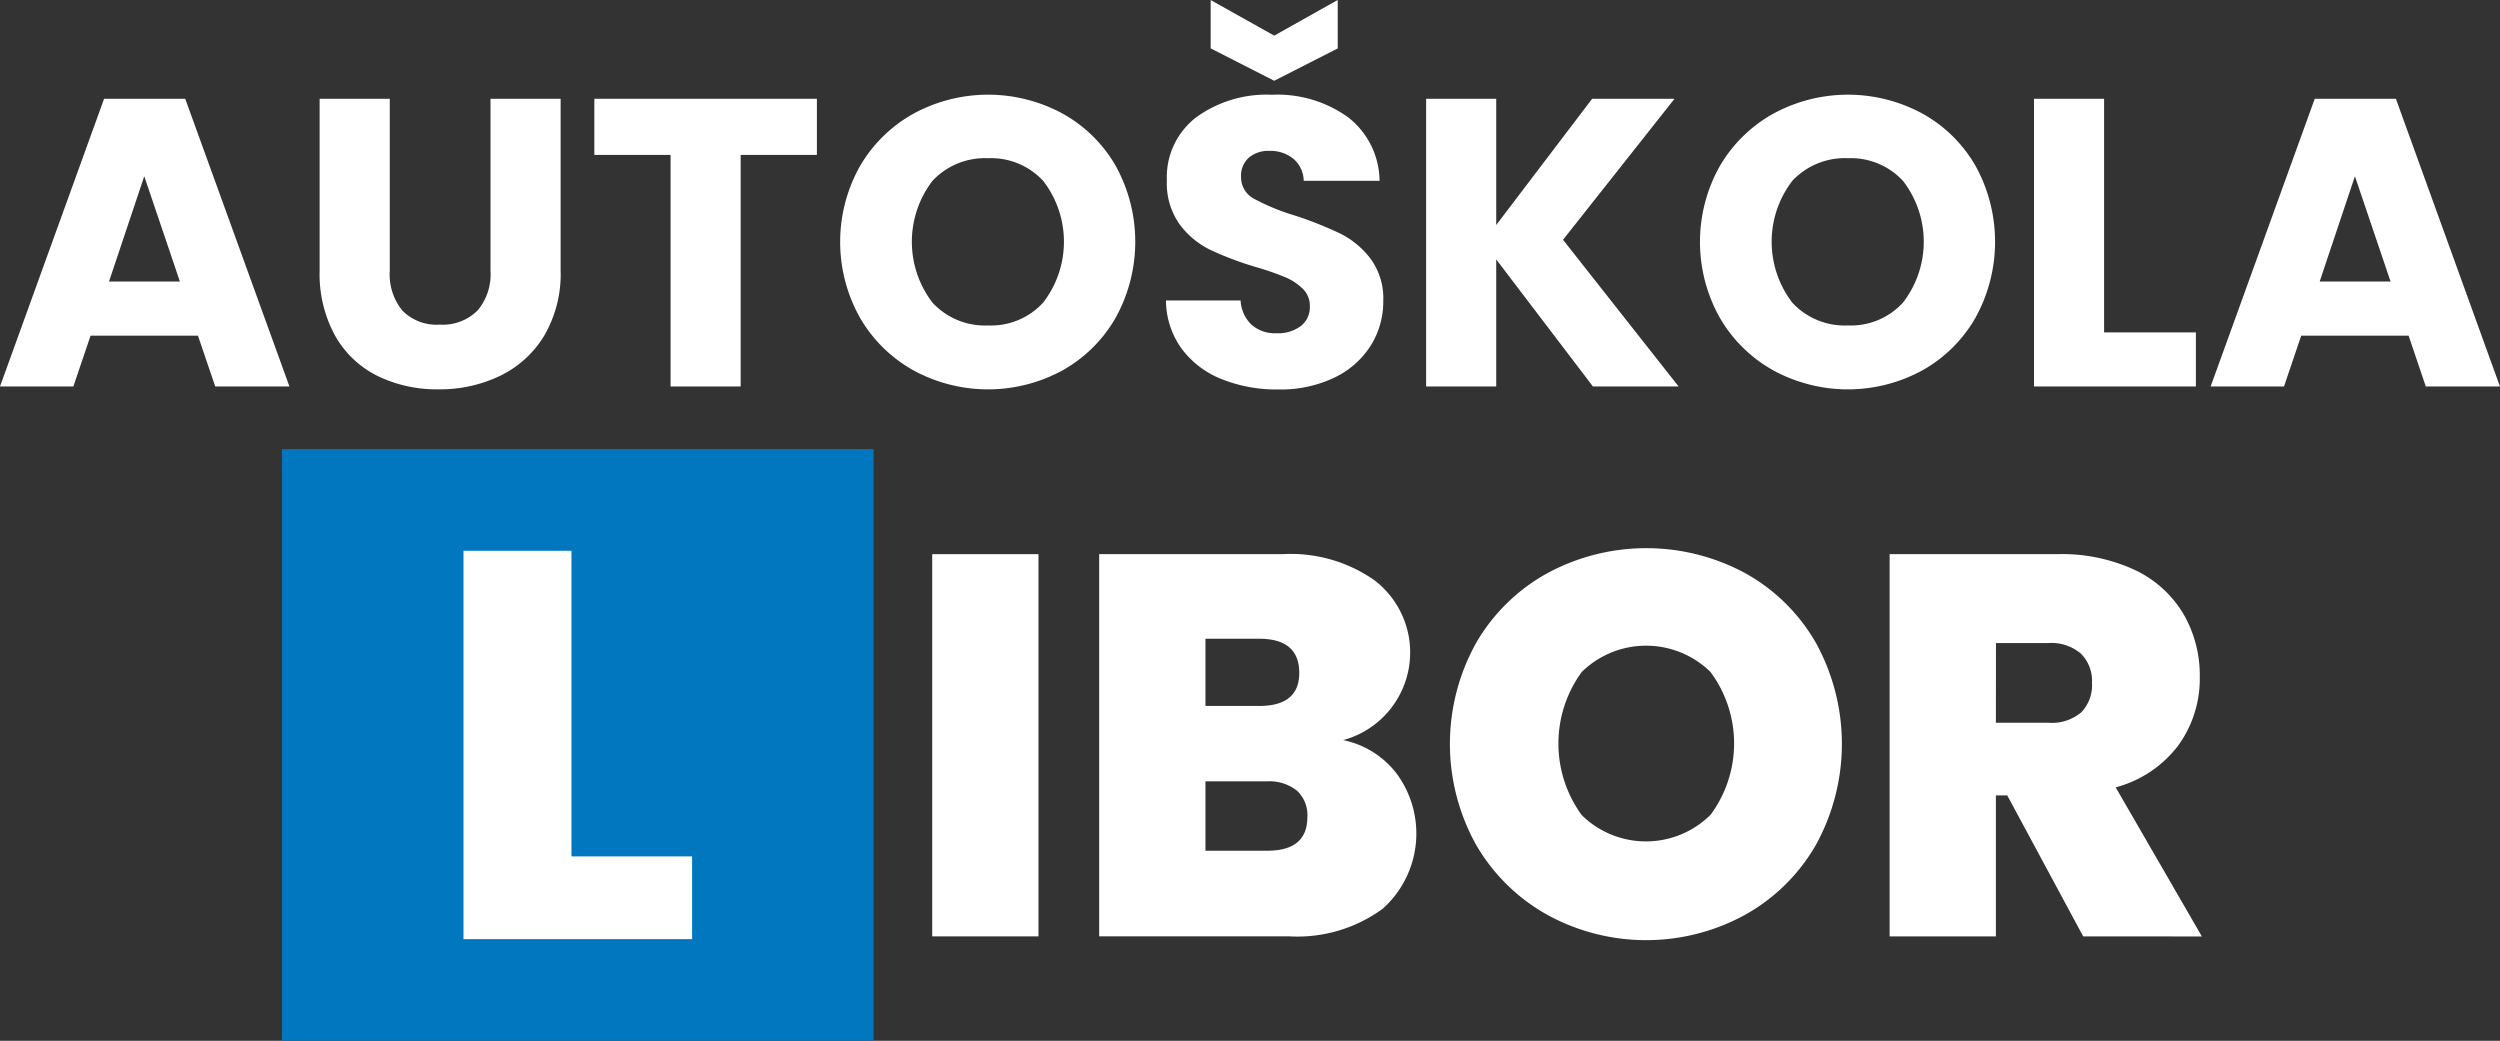
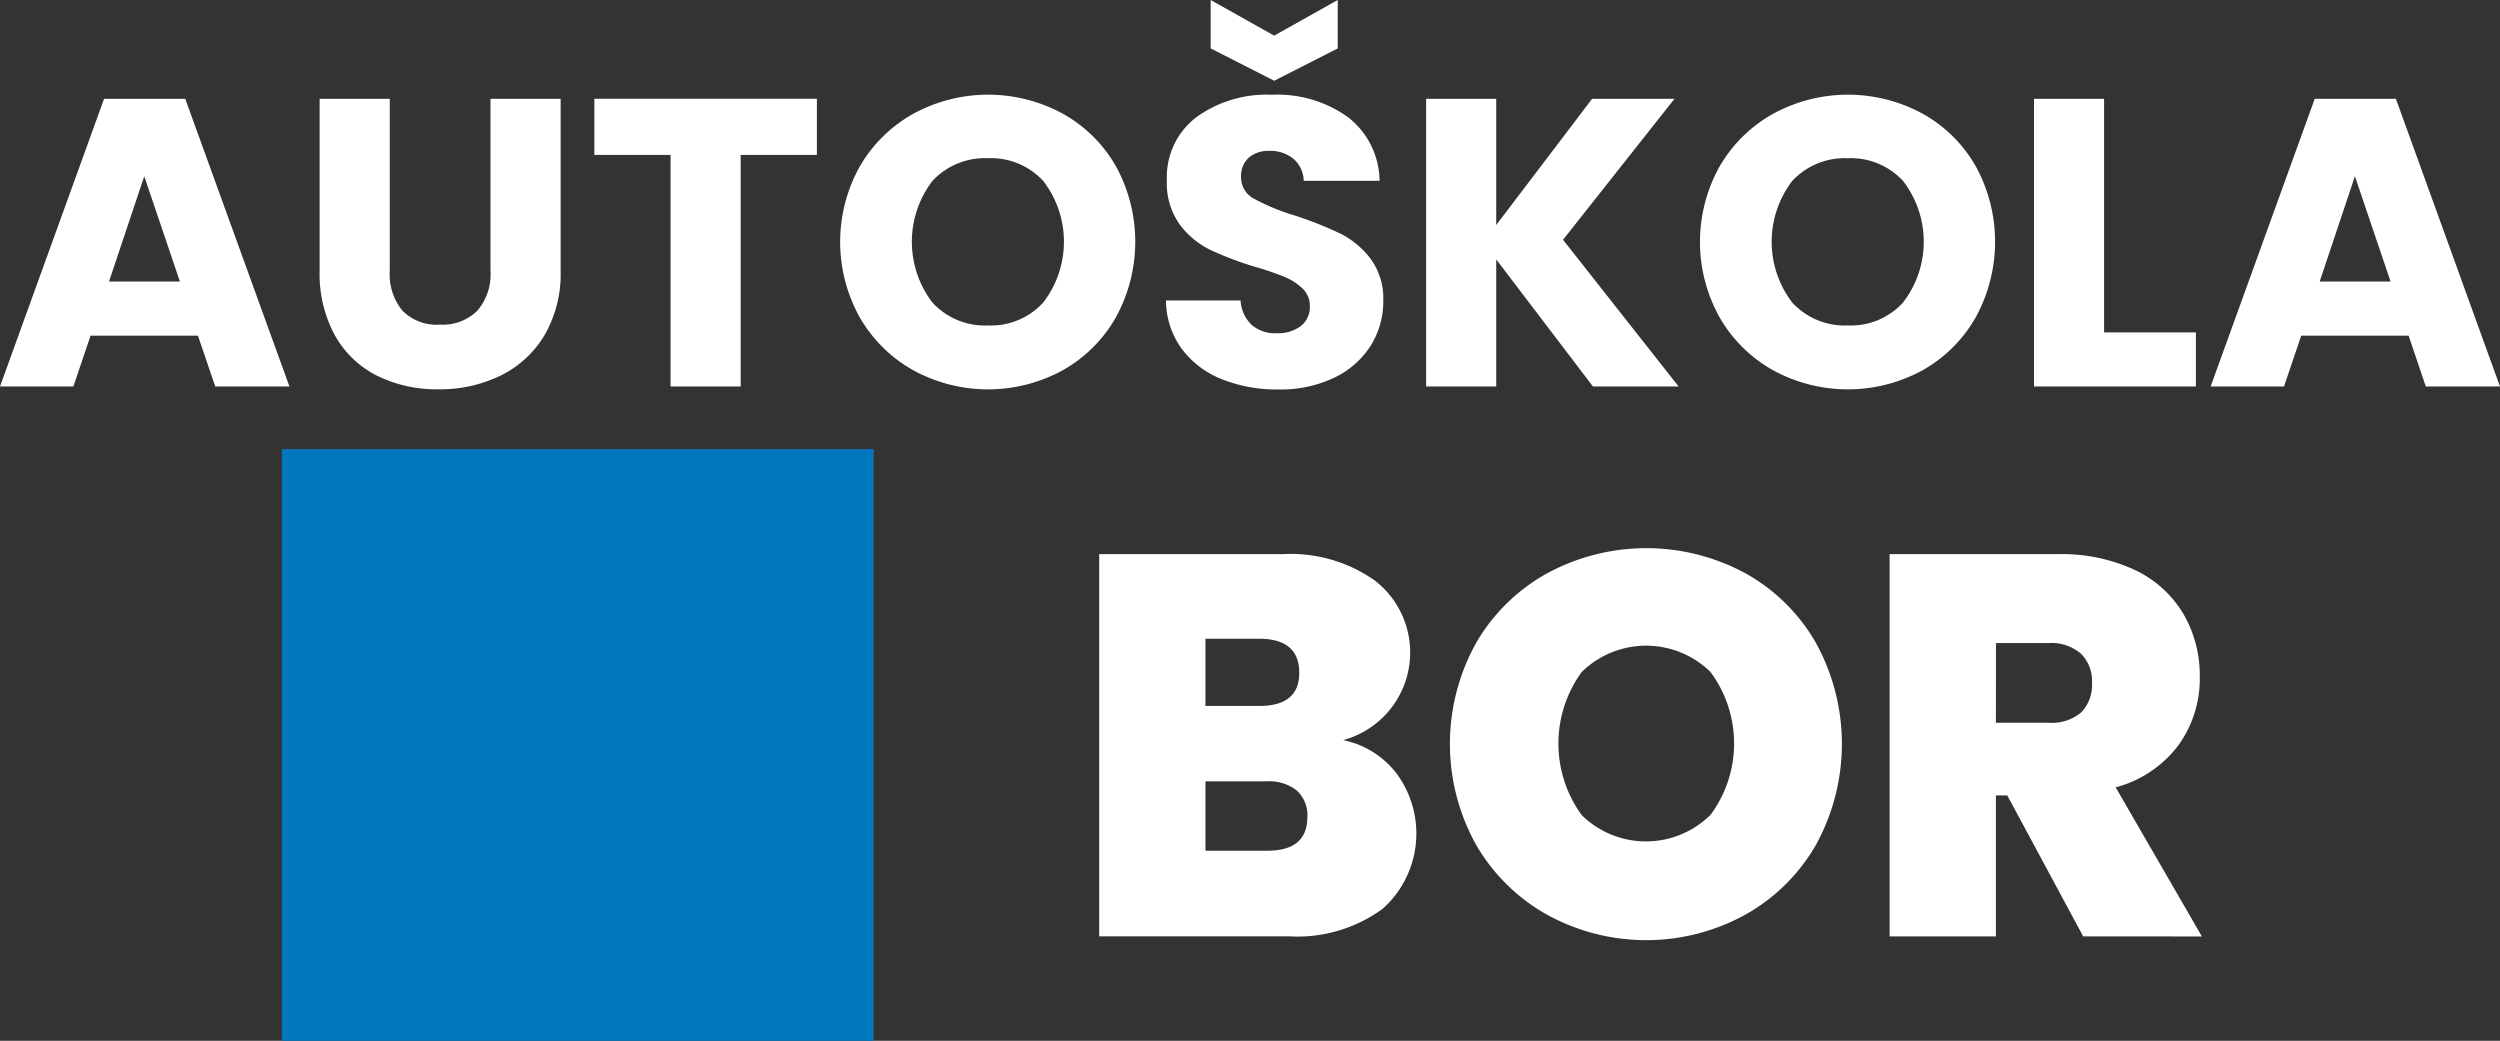
<svg xmlns="http://www.w3.org/2000/svg" width="99.701" height="41.507" viewBox="0 0 99.701 41.507">
  <rect x="0" y="0" width="99.701" height="41.507" fill="#333333" stroke="none" />
  <g id="autoskola_libor_mobile_logo" transform="translate(-378.457 -561.179)">
    <g id="Texty" transform="translate(378.457 561.179)">
      <path id="Path_17" data-name="Path 17" d="M386.351,599.989h-4.282l-.686,2.027h-2.926l4.151-11.474h3.236L390,602.016h-2.959Zm-.719-2.157-1.422-4.2-1.406,4.2Z" transform="translate(-378.457 -586.603)" fill="#fff" />
      <path id="Path_18" data-name="Path 18" d="M476.286,590.542v6.865a2.271,2.271,0,0,0,.507,1.586,1.911,1.911,0,0,0,1.487.556,1.966,1.966,0,0,0,1.5-.556,2.226,2.226,0,0,0,.523-1.586v-6.865H483.1v6.848a4.87,4.87,0,0,1-.654,2.6,4.185,4.185,0,0,1-1.757,1.6,5.527,5.527,0,0,1-2.46.539,5.387,5.387,0,0,1-2.427-.531,3.96,3.96,0,0,1-1.692-1.6,5.114,5.114,0,0,1-.621-2.607v-6.848Z" transform="translate(-460.742 -586.603)" fill="#fff" />
      <path id="Path_19" data-name="Path 19" d="M564,590.542v2.239h-3.04v9.235h-2.795v-9.235h-3.04v-2.239Z" transform="translate(-531.422 -586.603)" fill="#fff" />
      <path id="Path_20" data-name="Path 20" d="M631.157,600.324a5.618,5.618,0,0,1-2.141-2.1,6.179,6.179,0,0,1,0-6.056,5.64,5.64,0,0,1,2.141-2.092,6.228,6.228,0,0,1,5.933,0,5.523,5.523,0,0,1,2.125,2.092,6.263,6.263,0,0,1-.008,6.056,5.577,5.577,0,0,1-2.125,2.1,6.212,6.212,0,0,1-5.925,0Zm5.165-2.713a3.97,3.97,0,0,0,0-4.846,2.828,2.828,0,0,0-2.2-.907,2.861,2.861,0,0,0-2.215.9,3.994,3.994,0,0,0,0,4.862,2.848,2.848,0,0,0,2.215.907A2.815,2.815,0,0,0,636.322,597.611Z" transform="translate(-594.717 -585.548)" fill="#fff" />
      <path id="Path_21" data-name="Path 21" d="M727.307,576.3a3.673,3.673,0,0,1-1.594-1.209,3.3,3.3,0,0,1-.629-1.929h2.975a1.441,1.441,0,0,0,.441.972,1.417,1.417,0,0,0,.98.335,1.533,1.533,0,0,0,.981-.286.957.957,0,0,0,.36-.793.939.939,0,0,0-.286-.7,2.313,2.313,0,0,0-.7-.458,11.372,11.372,0,0,0-1.185-.409,12.848,12.848,0,0,1-1.814-.687,3.349,3.349,0,0,1-1.21-1.013,2.824,2.824,0,0,1-.507-1.749,3.007,3.007,0,0,1,1.16-2.509,4.769,4.769,0,0,1,3.024-.907,4.825,4.825,0,0,1,3.056.907,3.249,3.249,0,0,1,1.242,2.525h-3.024a1.184,1.184,0,0,0-.408-.875,1.44,1.44,0,0,0-.964-.319,1.2,1.2,0,0,0-.817.27.972.972,0,0,0-.31.776.962.962,0,0,0,.523.866,8.551,8.551,0,0,0,1.635.67,15.18,15.18,0,0,1,1.806.719,3.446,3.446,0,0,1,1.2,1,2.671,2.671,0,0,1,.507,1.684,3.3,3.3,0,0,1-.5,1.781,3.489,3.489,0,0,1-1.446,1.275,4.948,4.948,0,0,1-2.239.474A5.9,5.9,0,0,1,727.307,576.3Zm4.626-13.19L729.4,564.4l-2.534-1.291v-1.929L729.4,562.6l2.533-1.422Z" transform="translate(-678.584 -561.179)" fill="#fff" />
      <path id="Path_22" data-name="Path 22" d="M809.1,602.016l-3.857-5.067v5.067h-2.795V590.542h2.795v5.034l3.825-5.034h3.285l-4.446,5.623,4.609,5.851Z" transform="translate(-745.573 -586.603)" fill="#fff" />
      <path id="Path_23" data-name="Path 23" d="M886.772,600.324a5.618,5.618,0,0,1-2.141-2.1,6.178,6.178,0,0,1,0-6.056,5.639,5.639,0,0,1,2.141-2.092,6.229,6.229,0,0,1,5.933,0,5.522,5.522,0,0,1,2.125,2.092,6.264,6.264,0,0,1-.008,6.056,5.578,5.578,0,0,1-2.125,2.1,6.212,6.212,0,0,1-5.925,0Zm5.165-2.713a3.97,3.97,0,0,0,0-4.846,2.829,2.829,0,0,0-2.2-.907,2.861,2.861,0,0,0-2.215.9,3.993,3.993,0,0,0,0,4.862,2.847,2.847,0,0,0,2.215.907A2.815,2.815,0,0,0,891.937,597.611Z" transform="translate(-816.042 -585.548)" fill="#fff" />
      <path id="Path_24" data-name="Path 24" d="M985.931,599.858h3.661v2.157h-6.456V590.542h2.795Z" transform="translate(-902.019 -586.603)" fill="#fff" />
      <path id="Path_25" data-name="Path 25" d="M1043.542,599.989h-4.282l-.687,2.027h-2.926l4.152-11.474h3.236l4.151,11.474h-2.958Zm-.719-2.157-1.422-4.2-1.406,4.2Z" transform="translate(-947.486 -586.603)" fill="#fff" />
    </g>
    <g id="Libor" transform="translate(389.701 579.09)">
      <g id="Group_6" data-name="Group 6" transform="translate(25.933 3.951)">
        <g id="Group_5" data-name="Group 5">
-           <path id="Path_26" data-name="Path 26" d="M659.832,725.915v15.243h-4.238V725.915Z" transform="translate(-655.594 -725.677)" fill="#fff" />
          <path id="Path_27" data-name="Path 27" d="M717.093,734.661a4.026,4.026,0,0,1-.551,5.394,5.766,5.766,0,0,1-3.762,1.1h-7.546V725.915h7.308a5.816,5.816,0,0,1,3.665,1.038,3.622,3.622,0,0,1-1.243,6.378A3.593,3.593,0,0,1,717.093,734.661Zm-7.621-2.692h2.141q1.6,0,1.6-1.319,0-1.362-1.6-1.362h-2.141Zm4.065,4.432a1.331,1.331,0,0,0-.422-1.059,1.771,1.771,0,0,0-1.2-.367h-2.443v2.767h2.465Q713.536,737.742,713.536,736.4Z" transform="translate(-698.575 -725.677)" fill="#fff" />
          <path id="Path_28" data-name="Path 28" d="M813.4,738.768a7.491,7.491,0,0,1-2.843-2.789,8.277,8.277,0,0,1,0-8.065,7.413,7.413,0,0,1,2.843-2.778,8.3,8.3,0,0,1,7.881,0,7.358,7.358,0,0,1,2.821,2.778,8.353,8.353,0,0,1,0,8.065,7.415,7.415,0,0,1-2.832,2.789,8.2,8.2,0,0,1-7.87,0Zm6.5-3.989a4.784,4.784,0,0,0,0-5.7,3.667,3.667,0,0,0-5.135,0,4.845,4.845,0,0,0,0,5.708,3.654,3.654,0,0,0,5.135-.011Z" transform="translate(-788.862 -724.142)" fill="#fff" />
          <path id="Path_29" data-name="Path 29" d="M947.936,741.158l-3.027-5.621h-.454v5.621h-4.238V725.915H946.9a6.913,6.913,0,0,1,3.113.638,4.468,4.468,0,0,1,1.924,1.751,4.869,4.869,0,0,1,.649,2.5,4.539,4.539,0,0,1-.854,2.735,4.616,4.616,0,0,1-2.5,1.676l3.438,5.946Zm-3.481-8.519h2.1a1.821,1.821,0,0,0,1.3-.411,1.563,1.563,0,0,0,.432-1.189,1.522,1.522,0,0,0-.443-1.157,1.8,1.8,0,0,0-1.286-.422h-2.1Z" transform="translate(-902.035 -725.677)" fill="#fff" />
        </g>
      </g>
      <g id="L" transform="translate(0 0)">
        <rect id="Rectangle_27" data-name="Rectangle 27" width="23.596" height="23.596" fill="#0177bf" />
        <g id="Group_7" data-name="Group 7" transform="translate(7.24 4.054)">
-           <path id="Path_30" data-name="Path 30" d="M520.55,737.1h4.811v3.3h-9.117V724.912h4.306Z" transform="translate(-516.244 -724.912)" fill="#fff" />
-         </g>
+           </g>
      </g>
    </g>
  </g>
</svg>